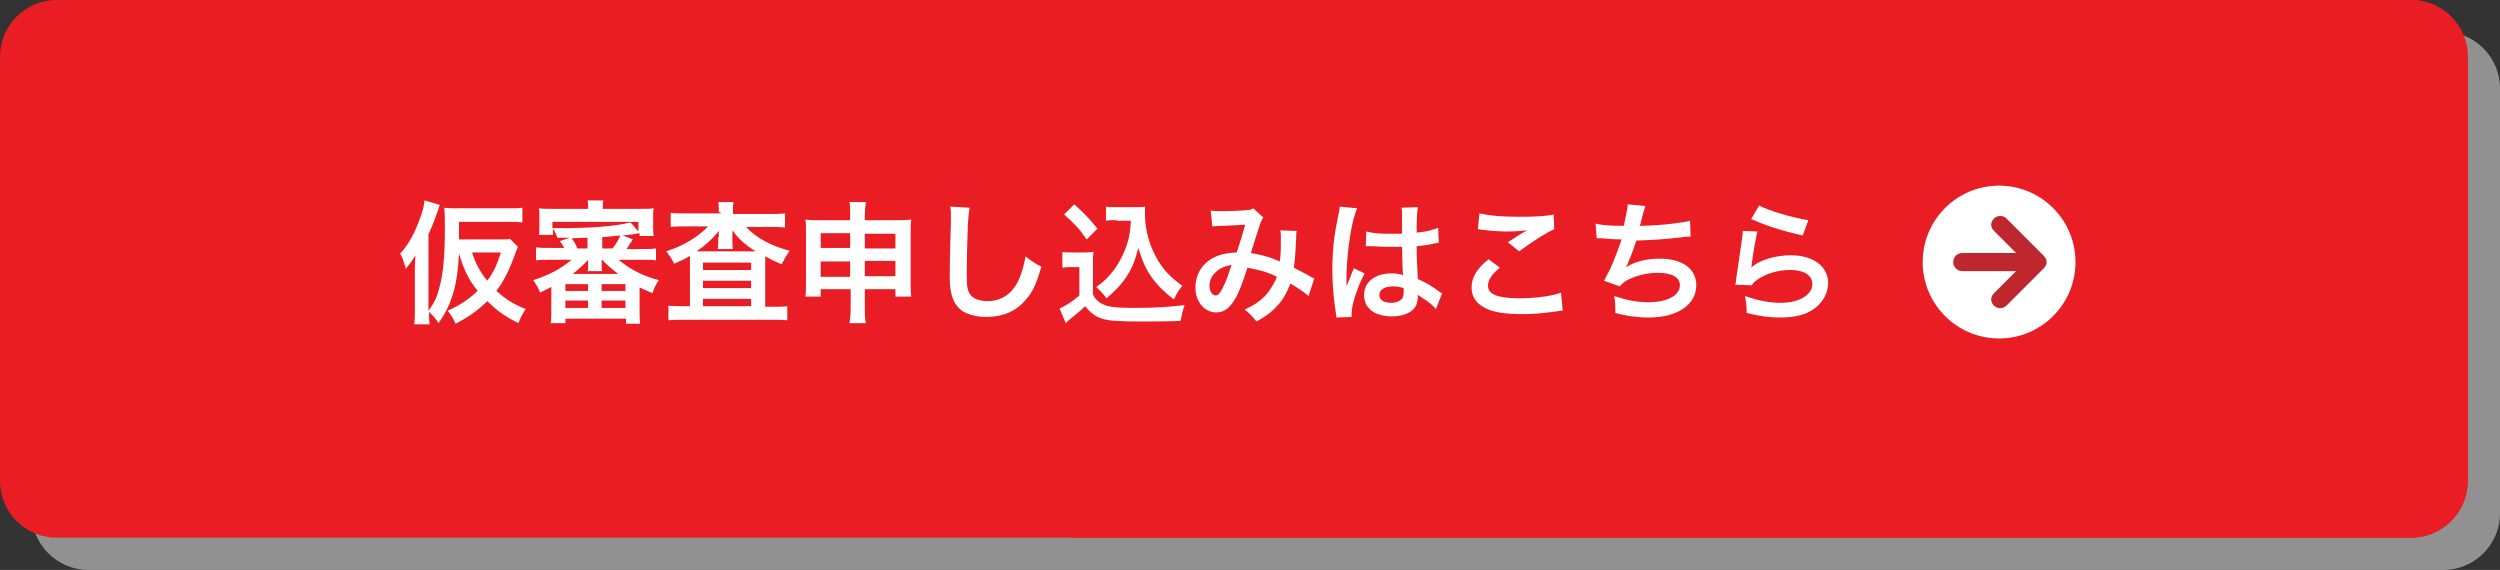
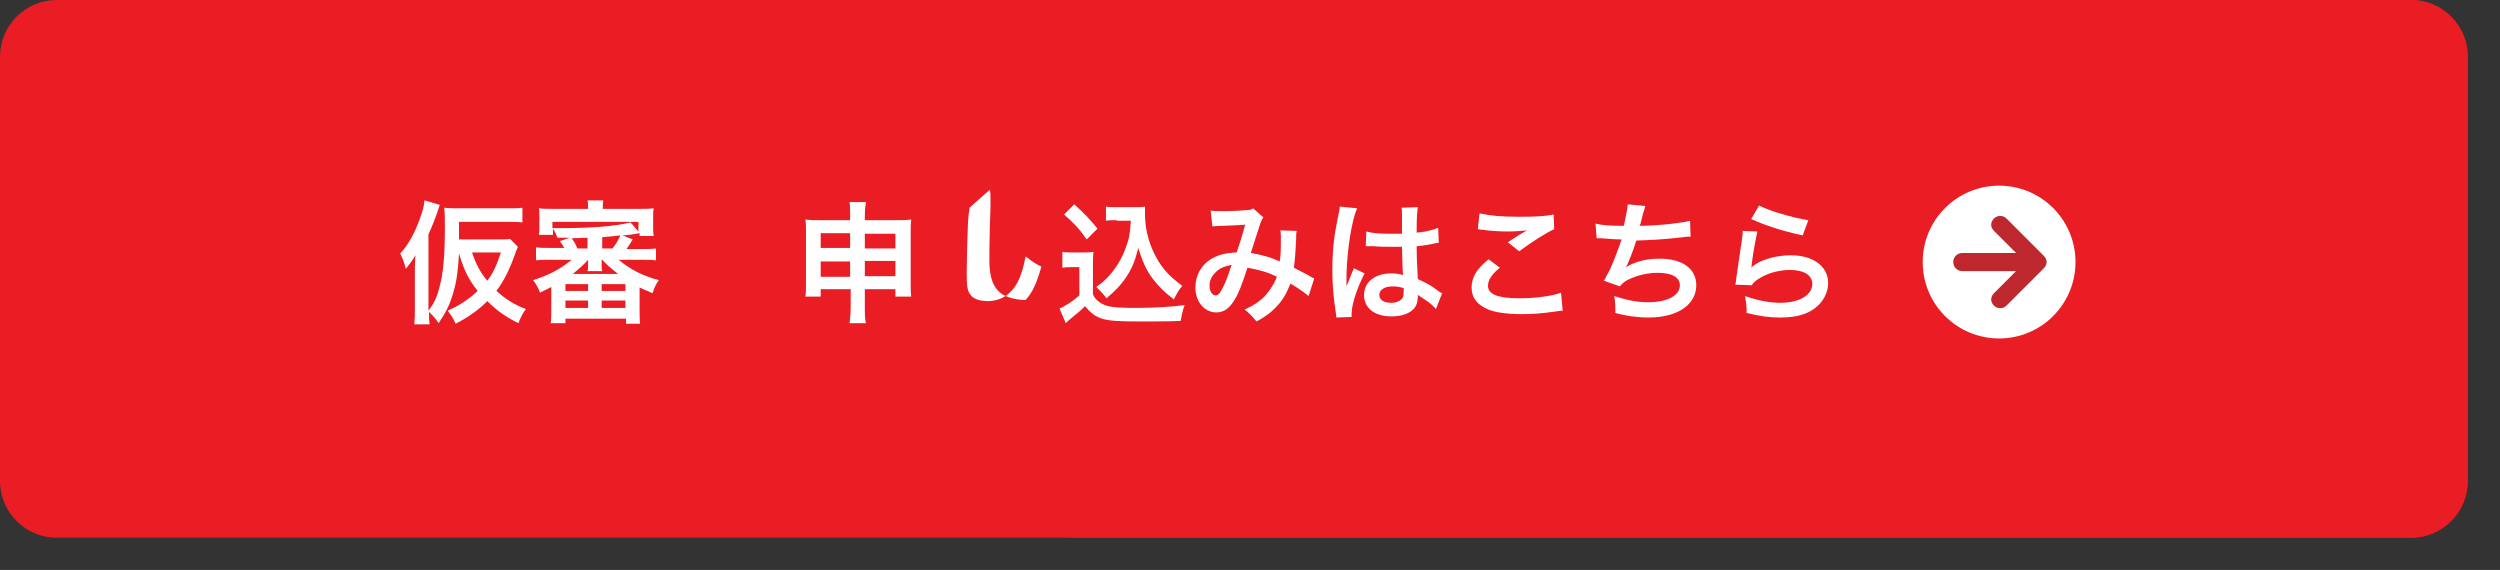
<svg xmlns="http://www.w3.org/2000/svg" version="1.1" x="0px" y="0px" width="441.7px" height="100.7px" viewBox="0 0 441.7 100.7" style="enable-background:new 0 0 441.7 100.7;" xml:space="preserve">
  <rect x="0" y="0" width="441.7" height="100.7" fill="#333333" stroke="none" />
  <style type="text/css">
	.st0{fill:#919191;}
	.st1{fill:#EA1C24;}
	.st2{display:none;}
	.st3{display:inline;}
	.st4{fill:#FFFFFF;}
	.st5{fill:#BE272D;}
</style>
  <g id="レイヤー_1">
    <g>
-       <path class="st0" d="M441.7,90.7c0,5.5-4.5,10-10,10H15.6c-5.5,0-10-4.5-10-10V15.6c0-5.5,4.5-10,10-10h416.1c5.5,0,10,4.5,10,10    V90.7z" />
-     </g>
+       </g>
    <g>
      <path class="st1" d="M436,85c0,5.5-4.5,10-10,10H10C4.5,95,0,90.5,0,85V10C0,4.5,4.5,0,10,0h416c5.5,0,10,4.5,10,10V85z" />
    </g>
    <path class="st1" d="M245.6,0H426c5.5,0,10,4.5,10,10v75c0,5.5-4.5,10-10,10H189.2L245.6,0z" />
    <g class="st2">
      <g class="st3">
        <path class="st4" d="M105.6,43.3c-0.2,0.5-0.3,0.7-0.5,1.3c-1,2.8-2,4.8-3.3,6.5c1.6,1.4,2.9,2.3,5.2,3.2c-0.5,0.7-1,1.6-1.3,2.5     c-2.2-1.1-3.7-2.1-5.5-3.9c-1.6,1.6-3.3,2.8-5.6,4c-0.4-0.9-0.7-1.4-1.4-2.3c2.2-1,3.7-2,5.3-3.5c-1.6-2-2.4-3.6-3.3-6.6     c-0.2,3.4-0.5,5.3-1.1,7.2c-0.6,2-1.3,3.3-2.5,5.1c-0.6-0.9-0.9-1.2-1.7-2c0,1.1,0,1.4,0.1,2.2h-2.5c0.1-1,0.1-1.6,0.1-2.7v-6.9     c0-0.5,0-1.4,0.1-2.6c-0.6,1-0.9,1.4-1.7,2.4c-0.3-1.1-0.5-1.8-1-2.7c1.5-1.6,2.6-3.7,3.5-6.2c0.5-1.4,0.7-2.1,0.8-3.2l2.7,0.8     c-0.1,0.3-0.2,0.6-0.4,1.2c-0.4,1.2-1,2.7-1.6,4v13.5c0.9-1.2,1.5-2.3,1.9-4c0.7-2.4,1-5.7,1-10.7c0-1.7,0-2.3-0.1-3.5     c0.8,0.1,1.5,0.1,2.5,0.1h8.6c1.2,0,2,0,2.7-0.1V39c-0.7,0-1.5,0-2.6,0h-8.6v1.4v1.7h7.1c1,0,1.5,0,1.9-0.1L105.6,43.3z      M97.6,44.4c0.6,1.9,1.5,3.6,2.7,5c1.1-1.5,1.6-2.6,2.4-5H97.6z" />
        <path class="st4" d="M111.3,45.6c-1,0-1.8,0-2.5,0.1v-2.3c0.7,0.1,1.5,0.1,2.5,0.1h2.5c-0.4-0.7-0.5-0.8-0.8-1.2l1.8-0.6     c-1.2,0-1.2,0-2.2,0c-0.2-0.5-0.4-1-0.8-1.6v1.1h-2.5c0.1-0.5,0.1-1,0.1-1.7v-1.3c0-0.7,0-1.2-0.1-1.7c0.7,0.1,1.4,0.1,2.6,0.1     h6.1c0-0.7,0-1.1-0.1-1.5h2.8c-0.1,0.5-0.1,0.9-0.1,1.5h6.4c1.1,0,1.9,0,2.6-0.1c-0.1,0.5-0.1,0.9-0.1,1.7v1.3     c0,0.7,0,1.2,0.1,1.7h-2.5v-0.5c-1.2,0.2-1.7,0.3-3,0.4l1.8,0.7c-0.8,1.2-0.8,1.3-1.1,1.7h2.6c1.1,0,1.8,0,2.6-0.1v2.3     c-0.8-0.1-1.5-0.1-2.6-0.1h-4c2.2,1.8,4.2,2.8,7.1,3.6c-0.5,0.7-0.8,1.3-1.1,2.3c-1-0.4-1.4-0.6-2.3-1v3.9c0,1,0,1.7,0.1,2.5     h-2.5V56h-10.6v0.8h-2.6c0.1-0.7,0.1-1.6,0.1-2.5v-3.9c-0.7,0.4-1,0.5-2,1c-0.3-0.9-0.7-1.5-1.2-2.2c3-1,4.7-1.9,6.8-3.6H111.3z      M111.7,40.1c0.9,0,1,0,1.5,0c5.3,0,9.4-0.3,12.3-1l1.4,1.6V39h-15.2C111.7,39,111.7,40.1,111.7,40.1z M114,51.2h4V50h-4V51.2z      M114,54.1h4v-1.3h-4V54.1z M118.1,41.8c-1,0-2,0.1-2.9,0.1c0.5,0.7,0.7,1,1,1.8h1.8L118.1,41.8L118.1,41.8z M118,45.6     c-0.7,0.8-1.6,1.6-2.7,2.5h8c-1-0.8-1.9-1.5-2.8-2.5h-0.1c0,0.2,0,0.5,0,0.7v0.3c0,0.3,0,0.7,0.1,1h-2.6c0.1-0.3,0.1-0.6,0.1-1     v-0.3C118,46.2,118,45.8,118,45.6L118,45.6z M120.4,51.2h4.2V50h-4.2V51.2z M120.4,54.1h4.2v-1.3h-4.2V54.1z M120.5,43.6h1.9     c0.6-0.7,1-1.4,1.4-2.3c-0.4,0-0.8,0.1-1,0.1c-1.2,0.1-1.2,0.1-2.2,0.2v2H120.5z" />
        <path class="st4" d="M141.1,37.3c0-0.8,0-1.2-0.1-1.8h2.7c-0.1,0.5-0.1,1-0.1,1.8v0.3h6.6c1.1,0,1.9,0,2.6-0.1V40     c-0.8-0.1-1.6-0.1-2.6-0.1h-4.3c1.9,2,4.6,3.4,7.7,4.2c-0.6,0.9-0.9,1.4-1.4,2.4c-1.4-0.6-1.8-0.8-2.9-1.4c0,0.8,0,0.8,0,1.5V54     h1.3c1.1,0,1.9,0,2.6-0.1v2.5c-0.7-0.1-1.6-0.1-2.7-0.1H135c-1.2,0-2,0-2.8,0.1v-2.5c0.7,0.1,1.5,0.1,2.6,0.1h1.2v-7.6     c0-0.7,0-0.8,0-1.3c-0.8,0.5-1,0.6-2.8,1.4c-0.4-0.9-0.7-1.3-1.4-2.2c2.9-0.9,5.6-2.5,7.4-4.4h-4c-1,0-1.8,0-2.6,0.1v-2.5     c0.7,0.1,1.6,0.1,2.8,0.1h6v-0.3H141.1z M141.1,41.6c0,0,0-0.4,0-1.1c-1,1.3-2.3,2.5-3.9,3.6c0.3,0,0.5,0,1.1,0h8.4     c0.5,0,0.6,0,0.9,0c-1.9-1.2-2.9-2.1-4.1-3.7c0,0.7,0,1.1,0,1.3v0.5c0,0.6,0,1.1,0.1,1.5h-2.7c0.1-0.4,0.1-0.9,0.1-1.5     L141.1,41.6L141.1,41.6z M138.3,47.5h8.5v-1.3h-8.5V47.5z M138.3,50.7h8.5v-1.3h-8.5V50.7z M138.3,53.9h8.5v-1.3h-8.5V53.9z" />
        <path class="st4" d="M159.2,50.9v1.3h-2.7c0.1-0.7,0.1-1.4,0.1-2.4v-9c0-1,0-1.5-0.1-2.2c0.9,0.1,1.4,0.1,2.6,0.1h5.3V38     c0-1.2,0-1.8-0.1-2.5h2.9c-0.1,0.7-0.2,1.3-0.2,2.4v0.8h5.5c1.3,0,1.8,0,2.7-0.1c-0.1,0.7-0.1,1.2-0.1,2.2v9c0,1.1,0,1.7,0.1,2.4     h-2.8v-1.3H167V54c0,1.4,0,2.1,0.2,2.9h-2.9c0.1-0.9,0.2-1.6,0.2-2.9v-3.1H159.2z M159.2,41v2.6h5.2V41H159.2z M159.2,45.9v2.7     h5.2v-2.7H159.2z M166.9,43.6h5.4V41h-5.4V43.6z M166.9,48.6h5.4v-2.7h-5.4V48.6z" />
        <path class="st4" d="M179.7,44.2c0.6,0.1,1,0.1,1.9,0.1h1.9c0.7,0,1.2,0,1.8-0.1c-0.1,0.8-0.1,1.3-0.1,2.6v4.9     c0.3,0.7,0.6,1,1.3,1.5c1.1,0.7,2.3,0.9,6.3,0.9c3.4,0,6.3-0.2,8.6-0.5c-0.4,1.1-0.5,1.7-0.7,2.8c-2.1,0.1-5.4,0.1-7,0.1     c-3.8,0-5.7-0.1-6.9-0.5s-2-1-3-2.2c-0.7,0.7-1.3,1.2-2.4,2.1c-0.4,0.3-0.5,0.4-0.7,0.6c-0.2,0.2-0.2,0.2-0.3,0.3l-1.1-2.6     c1-0.4,2.5-1.4,3.5-2.3v-5h-1.4c-0.7,0-1,0-1.6,0.1v-2.8C179.8,44.2,179.7,44.2,179.7,44.2z M182,35.8c1.7,1.5,2.9,2.8,4.1,4.3     l-1.9,1.9c-1.4-2-2.2-2.8-4-4.4L182,35.8z M189.4,38.7c-0.8,0-1.3,0-1.9,0.1v-2.5c0.5,0.1,1,0.1,1.9,0.1h3.3c0.7,0,1.3,0,1.7-0.1     c0,0.5,0,0.9,0,1.3c0,2.3,0.5,4.6,1.5,6.7c1.2,2.6,2.6,4.2,5.1,6c-0.7,0.8-1,1.4-1.5,2.4c-1.7-1.3-2.6-2.2-3.7-3.6     c-1.2-1.6-1.8-3-2.6-5.5c-0.6,2.5-1.2,3.9-2.5,5.7c-0.9,1.2-1.6,1.9-3.1,3.2c-0.6-0.8-1-1.2-1.8-2c1.4-1,2.1-1.7,3.1-3     c1.2-1.6,2.1-3.6,2.6-5.5c0.2-1,0.3-1.6,0.4-3.2h-2.5V38.7z" />
        <path class="st4" d="M206,37c0.5,0.1,1.1,0.1,2.3,0.1c1.4,0,3.5-0.1,4.3-0.2c0.5,0,0.6-0.1,0.9-0.3l1.8,1.6     c-0.2,0.3-0.3,0.5-0.5,1c-0.1,0.3-1.5,4.6-1.7,5.3c1.8,0.3,3.4,0.7,5.1,1.5c0.2-1.2,0.2-2.1,0.2-4.3c0-0.5,0-0.8-0.1-1.2l2.9,0.1     c-0.1,0.5-0.1,0.7-0.1,1.6c-0.1,2-0.2,3.4-0.4,4.9c0.7,0.4,1.8,0.9,2.5,1.3c0.6,0.4,0.7,0.4,1.1,0.6l-1,3.1     c-0.7-0.6-2-1.5-3.2-2.2c-0.7,1.7-1.3,2.9-2.5,4.1c-1,1.1-2.2,1.9-3.5,2.6c-1-1.2-1.2-1.4-2.1-2.1c1.7-0.8,2.6-1.4,3.6-2.4     c0.9-1,1.7-2.3,2.1-3.4c-1.6-0.8-3-1.2-5.2-1.6c-1,3.1-1.6,4.6-2.3,5.7c-0.9,1.5-1.9,2.2-3.2,2.2c-2.1,0-3.7-1.9-3.7-4.4     c0-2.1,1-4,2.9-5.1c1.2-0.7,2.4-1,4.4-1.1c0.6-1.8,0.9-2.7,1.5-4.9c-1.2,0.1-1.7,0.1-4,0.2c-1,0-1.4,0.1-1.8,0.1L206,37z      M206.7,48c-0.6,0.6-0.9,1.4-0.9,2.2c0,1,0.5,1.7,1.1,1.7c0.4,0,0.8-0.4,1.3-1.5c0.5-0.9,1-2.4,1.5-3.9     C208.2,46.9,207.4,47.2,206.7,48z" />
        <path class="st4" d="M228.3,55.9c0-0.2,0-0.4-0.1-0.9c-0.4-2.7-0.6-4.9-0.6-7.4c0-2.1,0.1-4.1,0.4-6.2c0.1-0.7,0.1-0.7,0.6-3.3     c0.2-0.8,0.3-1.5,0.3-1.7c0,0,0,0,0-0.1l3.1,0.3c-1,2-1.8,7.6-1.9,11.7c0,0.8,0,0.8,0,1.2c0,0.2,0,0.2,0,0.4s0,0.2,0,0.5l0,0     c0.1-0.3,0.1-0.3,0.3-0.7c0-0.2,0.2-0.4,0.3-0.8c0.2-0.5,0.2-0.5,0.4-1c0-0.1,0.1-0.1,0.3-0.7l1.9,0.9c-1.4,2.7-2.3,5.6-2.3,7.1     c0,0.2,0,0.2,0,0.6L228.3,55.9z M233.5,40.6c1.1,0.3,2.3,0.4,4.2,0.4c0.8,0,1.3,0,2.1,0c0-1.4,0-2.5,0-3.5c0-0.5,0-0.9-0.1-1.1     l2.9-0.1c-0.1,0.7-0.2,1.8-0.2,3.4c0,0.3,0,0.6,0,1.1c1.2-0.1,2.2-0.3,3.1-0.6c0.1,0,0.1,0,0.5-0.2h0.2l0.1,2.6     c-0.2,0-0.3,0-0.7,0.1c-0.8,0.2-2,0.4-3.2,0.5c0,0.2,0,0.2,0,0.5c0,1.3,0,1.3,0.2,5.3c1.7,0.8,2.3,1.1,3.6,2.1     c0.3,0.2,0.4,0.3,0.7,0.4l-1.1,2.8c-0.4-0.5-1.1-1.1-1.7-1.5c-0.8-0.5-1.3-0.9-1.5-1c0,0.1,0,0.2,0,0.3c0,0.5-0.1,1-0.2,1.3     c-0.5,1.4-2.2,2.2-4.4,2.2c-3,0-4.9-1.4-4.9-3.8c0-2.3,2-3.8,4.8-3.8c0.9,0,1.4,0.1,2.1,0.3c-0.1-0.6-0.1-1.7-0.2-5     c-0.9,0-1.5,0-2.1,0c-0.9,0-1.8,0-2.9-0.1c-0.3,0-0.6,0-0.7,0c-0.2,0-0.3,0-0.4,0c-0.1,0-0.2,0-0.2,0h-0.1L233.5,40.6z      M238.2,50.4c-1.5,0-2.4,0.6-2.4,1.5s0.8,1.4,2.1,1.4c0.9,0,1.5-0.3,1.9-0.7c0.2-0.3,0.3-0.6,0.3-1.3c0-0.3,0-0.6,0-0.6     C239.4,50.5,238.9,50.4,238.2,50.4z" />
        <path class="st4" d="M257.1,47c-1.5,1.2-2.1,2.2-2.1,3.2c0,1.5,1.7,2.2,5.6,2.2c2.8,0,5.8-0.4,7.3-1l0.3,3.2c-0.4,0-0.5,0-1,0.1     c-2.8,0.4-4.3,0.5-6.3,0.5c-2.5,0-4.6-0.3-5.8-0.8c-2-0.8-3-2.1-3-3.9c0-1.8,0.9-3.3,3-5L257.1,47z M253.5,37.5     c1.8,0.4,3.9,0.6,7,0.6c3,0,4.6-0.1,6.1-0.4l0.1,2.6c-1.4,0.6-3.9,2.2-6.2,3.9l-2-1.6c1.2-0.8,2.3-1.5,3.4-2.1     c-1,0.1-2,0.2-3.5,0.2c-1.2,0-3.1-0.1-4.3-0.3c-0.5,0-0.5-0.1-0.9-0.1L253.5,37.5z" />
        <path class="st4" d="M274.1,39.2c1.1,0.3,2.6,0.4,5,0.4c0.4-1.9,0.6-2.8,0.7-3.8l3.1,0.3c-0.1,0.4-0.1,0.4-0.4,1.3     c-0.4,1.7-0.4,1.7-0.6,2.2c1.8,0,4.4-0.2,5.9-0.4c1.7-0.2,2.2-0.3,3-0.5l0.1,2.8c-0.5,0-0.7,0-1.3,0.1c-3.4,0.4-5.4,0.5-8.3,0.6     c-0.5,1.7-1.4,3.9-1.8,4.7l0,0c1.6-1,3.6-1.5,5.9-1.5c4.1,0,6.5,1.8,6.5,4.7c0,3.4-3.3,5.7-8.4,5.7c-2.1,0-4.1-0.3-5.9-0.8     c0-1.3,0-1.8-0.2-3c2.1,0.7,4,1.1,6,1.1c3.4,0,5.6-1.2,5.6-3c0-1.4-1.4-2.2-3.9-2.2c-1.7,0-3.5,0.4-5,1.1     c-0.9,0.4-1.3,0.8-1.7,1.3l-2.8-1c0.3-0.6,0.7-1.3,1.1-2.1c0.8-1.8,1.6-4,2-5.2c-1.2,0-2.3-0.1-3.5-0.2c-0.3,0-0.6,0-0.7,0     c0,0-0.1,0-0.2,0L274.1,39.2z" />
        <path class="st4" d="M302.6,40.6c-0.3,1.3-0.7,3.4-1,5.7c0,0.3,0,0.3-0.1,0.7l0,0c1.3-1.3,4.2-2.2,7-2.2c4,0,6.6,2,6.6,4.9     c0,1.7-0.9,3.4-2.4,4.5s-3.4,1.6-6.1,1.6c-2,0-3.3-0.2-5.9-0.8c0-1.4-0.1-1.9-0.3-3c2.3,0.8,4.3,1.2,6.3,1.2     c3.3,0,5.6-1.4,5.6-3.3c0-1.6-1.5-2.5-3.9-2.5c-2.1,0-4.2,0.6-5.8,1.7c-0.4,0.3-0.6,0.4-1,1l-2.9-0.1c0.1-0.4,0.1-0.5,0.2-1.4     c0.2-1.4,0.6-4,1-6.8c0.1-0.6,0.1-0.8,0.1-1.3L302.6,40.6z M302.9,36c1.6,0.9,6,2.2,8.7,2.6l-1,2.7c-4-0.9-6.4-1.7-9.1-2.9     L302.9,36z" />
      </g>
    </g>
    <g>
      <ellipse class="st4" cx="353.2" cy="46.3" rx="13.5" ry="13.5" />
      <path class="st5" d="M361.1,45.2L361.1,45.2l-6.6-6.6c-0.6-0.6-1.6-0.6-2.2,0c-0.3,0.3-0.5,0.7-0.5,1.1c0,0.4,0.2,0.8,0.5,1.1    l3.9,3.9h-9.5c-0.9,0-1.6,0.7-1.6,1.6s0.7,1.6,1.6,1.6h9.5l-3.9,3.9c-0.3,0.3-0.5,0.7-0.5,1.1c0,0.4,0.2,0.8,0.5,1.1    c0.6,0.6,1.6,0.6,2.2,0l6.6-6.6l0,0c0.3-0.3,0.5-0.7,0.5-1.1S361.4,45.5,361.1,45.2z" />
    </g>
  </g>
  <g id="レイヤー_2">
    <g>
      <g>
        <path class="st4" d="M91.5,43.6c-0.2,0.5-0.3,0.7-0.5,1.3c-1,2.8-2,4.8-3.3,6.5c1.6,1.4,2.9,2.3,5.2,3.2c-0.5,0.7-1,1.6-1.3,2.5     c-2.2-1.1-3.7-2.1-5.5-3.9c-1.6,1.6-3.3,2.8-5.6,4c-0.4-0.9-0.7-1.4-1.4-2.3c2.2-1,3.7-2,5.3-3.5c-1.6-2-2.4-3.6-3.3-6.6     c-0.2,3.4-0.5,5.3-1.1,7.2c-0.6,2-1.3,3.3-2.5,5.1c-0.6-0.9-0.9-1.2-1.7-2c0,1.1,0,1.4,0.1,2.2h-2.7c0.1-1,0.1-1.6,0.1-2.7v-6.9     c0-0.5,0-1.4,0.1-2.6c-0.6,1-0.9,1.4-1.7,2.4c-0.3-1.1-0.5-1.8-1-2.7c1.5-1.6,2.6-3.7,3.5-6.2c0.5-1.4,0.7-2.1,0.8-3.2l2.7,0.8     c-0.1,0.3-0.2,0.6-0.4,1.2c-0.4,1.2-1,2.7-1.6,4v13.5c0.9-1.2,1.5-2.3,1.9-4c0.7-2.4,1-5.7,1-10.7c0-1.7,0-2.3-0.1-3.5     c0.8,0.1,1.5,0.1,2.5,0.1h8.6c1.2,0,2,0,2.7-0.1v2.6c-0.8-0.1-1.6-0.1-2.6-0.1h-8.6v1.4l0,1.7h7.1c1,0,1.5,0,1.9-0.1L91.5,43.6z      M83.4,44.6c0.6,1.9,1.5,3.6,2.7,5c1.1-1.5,1.6-2.6,2.4-5H83.4z" />
        <path class="st4" d="M97.2,45.9c-1,0-1.8,0-2.5,0.1v-2.3c0.7,0.1,1.5,0.1,2.5,0.1h2.5c-0.4-0.7-0.5-0.8-0.8-1.2l1.8-0.6     c-1.2,0-1.2,0-2.2,0c-0.2-0.5-0.4-1-0.8-1.6v1.1h-2.5c0.1-0.5,0.1-1,0.1-1.7v-1.3c0-0.7,0-1.2-0.1-1.7c0.7,0.1,1.4,0.1,2.6,0.1     h6.1c0-0.7,0-1.1-0.1-1.5h2.8c-0.1,0.5-0.1,0.9-0.1,1.5h6.4c1.1,0,1.9,0,2.6-0.1c-0.1,0.5-0.1,0.9-0.1,1.7V40     c0,0.7,0,1.2,0.1,1.7h-2.5v-0.5c-1.2,0.2-1.7,0.3-3,0.4l1.8,0.7c-0.8,1.2-0.8,1.3-1.1,1.7h2.6c1.1,0,1.8,0,2.6-0.1V46     c-0.8-0.1-1.5-0.1-2.6-0.1h-4c2.2,1.8,4.2,2.8,7.1,3.6c-0.5,0.7-0.8,1.3-1.1,2.3c-1-0.4-1.4-0.6-2.3-1v3.9c0,1,0,1.7,0.1,2.5     h-2.5v-0.9H99.9v0.8h-2.6c0.1-0.7,0.1-1.6,0.1-2.5v-3.9c-0.7,0.4-1,0.5-2,1c-0.3-0.9-0.7-1.5-1.2-2.2c3-1,4.7-1.9,6.8-3.6H97.2z      M97.6,40.3c0.9,0,1,0,1.5,0c5.3,0,9.4-0.3,12.3-1l1.4,1.6v-1.7H97.6V40.3z M99.9,51.4h4v-1.2h-4V51.4z M99.9,54.4h4v-1.3h-4     V54.4z M103.9,42c-1,0-2,0.1-2.9,0.1c0.5,0.7,0.7,1,1,1.8h1.8V42z M103.9,45.9c-0.7,0.8-1.6,1.6-2.7,2.5h8     c-1-0.8-1.9-1.5-2.8-2.5h-0.1c0,0.2,0,0.5,0,0.7v0.3c0,0.3,0,0.7,0.1,1h-2.6c0.1-0.3,0.1-0.6,0.1-1v-0.3c0-0.1,0-0.5,0-0.7H103.9     z M106.3,51.4h4.2v-1.2h-4.2V51.4z M106.3,54.4h4.2v-1.3h-4.2V54.4z M106.3,43.9h1.9c0.6-0.7,1-1.4,1.4-2.3c-0.4,0-0.8,0.1-1,0.1     c-1.2,0.1-1.2,0.1-2.2,0.2V43.9z" />
-         <path class="st4" d="M127,37.5c0-0.8,0-1.2-0.1-1.8h2.7c-0.1,0.5-0.1,1-0.1,1.8v0.3h6.6c1.1,0,1.9,0,2.6-0.1v2.5     c-0.8-0.1-1.6-0.1-2.6-0.1h-4.3c1.9,2,4.6,3.4,7.7,4.2c-0.6,0.9-0.9,1.4-1.4,2.4c-1.4-0.6-1.8-0.8-2.9-1.4c0,0.8,0,0.8,0,1.5v7.4     h1.3c1.1,0,1.9,0,2.6-0.1v2.5c-0.7-0.1-1.6-0.1-2.7-0.1h-15.5c-1.2,0-2,0-2.8,0.1V54c0.7,0.1,1.5,0.1,2.6,0.1h1.2v-7.6     c0-0.7,0-0.8,0-1.3c-0.8,0.5-1,0.6-2.8,1.4c-0.4-0.9-0.7-1.3-1.4-2.2c2.9-0.9,5.6-2.5,7.4-4.4h-4c-1,0-1.8,0-2.6,0.1v-2.5     c0.7,0.1,1.6,0.1,2.8,0.1h6V37.5z M127,41.9c0,0,0-0.4,0-1.1c-1,1.3-2.3,2.5-3.9,3.6c0.3,0,0.5,0,1.1,0h8.4c0.5,0,0.6,0,0.9,0     c-1.9-1.2-2.9-2.1-4.1-3.7c0,0.7,0,1.1,0,1.3v0.5c0,0.6,0,1.1,0.1,1.5h-2.7c0.1-0.4,0.1-0.9,0.1-1.5V41.9z M124.2,47.7h8.5v-1.3     h-8.5V47.7z M124.2,50.9h8.5v-1.3h-8.5V50.9z M124.2,54.1h8.5v-1.3h-8.5V54.1z" />
        <path class="st4" d="M145,51.1v1.3h-2.7c0.1-0.7,0.1-1.4,0.1-2.4v-9c0-1,0-1.5-0.1-2.2c0.9,0.1,1.4,0.1,2.6,0.1h5.3v-0.7     c0-1.2,0-1.8-0.1-2.5h2.9c-0.1,0.7-0.2,1.3-0.2,2.4v0.8h5.5c1.3,0,1.8,0,2.7-0.1c-0.1,0.7-0.1,1.2-0.1,2.2v9c0,1.1,0,1.7,0.1,2.4     h-2.8v-1.3h-5.4v3.1c0,1.4,0,2.1,0.2,2.9h-2.9c0.1-0.9,0.2-1.6,0.2-2.9v-3.1H145z M145,41.2v2.6h5.2v-2.6H145z M145,46.2v2.7h5.2     v-2.7H145z M152.8,43.9h5.4v-2.6h-5.4V43.9z M152.8,48.8h5.4v-2.7h-5.4V48.8z" />
-         <path class="st4" d="M171.3,36.7c-0.1,0.7-0.2,1.3-0.3,3.1c-0.1,2.2-0.2,6.9-0.2,8.5c0,2.2,0.1,3,0.6,3.7     c0.5,0.8,1.7,1.2,3.1,1.2c2.5,0,4.5-1.4,5.6-4c0.5-1.2,0.8-2.3,1.1-3.9c1.3,1,1.7,1.3,2.8,1.8c-0.9,3.1-1.6,4.6-2.8,5.9     c-1.7,2-4,3-7,3c-1.6,0-3.1-0.4-4.1-1c-1.6-1.1-2.3-2.9-2.3-6c0-1.2,0-3.5,0.2-9.4c0-0.7,0-1.2,0-1.5c0-0.7,0-1-0.1-1.6     L171.3,36.7z" />
+         <path class="st4" d="M171.3,36.7c-0.1,0.7-0.2,1.3-0.3,3.1c-0.1,2.2-0.2,6.9-0.2,8.5c0,2.2,0.1,3,0.6,3.7     c0.5,0.8,1.7,1.2,3.1,1.2c2.5,0,4.5-1.4,5.6-4c0.5-1.2,0.8-2.3,1.1-3.9c1.3,1,1.7,1.3,2.8,1.8c-0.9,3.1-1.6,4.6-2.8,5.9     c-1.6,0-3.1-0.4-4.1-1c-1.6-1.1-2.3-2.9-2.3-6c0-1.2,0-3.5,0.2-9.4c0-0.7,0-1.2,0-1.5c0-0.7,0-1-0.1-1.6     L171.3,36.7z" />
        <path class="st4" d="M187.6,44.5c0.6,0.1,1,0.1,1.9,0.1h1.9c0.7,0,1.2,0,1.8-0.1c-0.1,0.8-0.1,1.3-0.1,2.6v4.9     c0.3,0.7,0.6,1,1.3,1.5c1.1,0.7,2.3,0.9,6.3,0.9c3.4,0,6.3-0.2,8.6-0.5c-0.4,1.1-0.5,1.7-0.7,2.8c-2.1,0.1-5.4,0.1-7,0.1     c-3.8,0-5.7-0.1-6.9-0.5c-1.2-0.4-2-1-3-2.2c-0.7,0.7-1.3,1.2-2.4,2.1c-0.4,0.3-0.5,0.4-0.7,0.6c-0.2,0.2-0.2,0.2-0.3,0.3     l-1.1-2.6c1-0.4,2.5-1.4,3.5-2.3v-5h-1.4c-0.7,0-1,0-1.6,0.1V44.5z M189.8,36.1c1.7,1.5,2.9,2.8,4.1,4.3l-1.9,1.9     c-1.4-2-2.2-2.8-4-4.4L189.8,36.1z M197.3,38.9c-0.8,0-1.3,0-1.9,0.1v-2.5c0.5,0.1,1,0.1,1.9,0.1h3.3c0.7,0,1.3,0,1.7-0.1     c0,0.5,0,0.9,0,1.3c0,2.3,0.5,4.6,1.5,6.7c1.2,2.6,2.6,4.2,5.1,6c-0.7,0.8-1,1.4-1.5,2.4c-1.7-1.3-2.6-2.2-3.7-3.6     c-1.2-1.6-1.8-3-2.6-5.5c-0.6,2.5-1.2,3.9-2.5,5.7c-0.9,1.2-1.6,1.9-3.1,3.2c-0.6-0.8-1-1.2-1.8-2c1.4-1,2.1-1.7,3.1-3     c1.2-1.6,2.1-3.6,2.6-5.5c0.2-1,0.3-1.6,0.4-3.2H197.3z" />
        <path class="st4" d="M213.9,37.2c0.5,0.1,1.1,0.1,2.3,0.1c1.4,0,3.5-0.1,4.3-0.2c0.5,0,0.6-0.1,0.9-0.3l1.8,1.6     c-0.2,0.3-0.3,0.5-0.5,1c-0.1,0.3-1.5,4.6-1.7,5.3c1.8,0.3,3.4,0.7,5.1,1.5c0.2-1.2,0.2-2.1,0.2-4.3c0-0.5,0-0.8-0.1-1.2l2.9,0.1     c-0.1,0.5-0.1,0.7-0.1,1.6c-0.1,2-0.2,3.4-0.4,4.9c0.7,0.4,1.8,0.9,2.5,1.3c0.6,0.4,0.7,0.4,1.1,0.6l-1,3.1     c-0.7-0.6-2-1.5-3.2-2.2c-0.7,1.7-1.3,2.9-2.5,4.1c-1,1.1-2.2,1.9-3.5,2.6c-1-1.2-1.2-1.4-2.1-2.1c1.7-0.8,2.6-1.4,3.6-2.4     c0.9-1,1.7-2.3,2.1-3.4c-1.6-0.8-3-1.2-5.2-1.6c-1,3.1-1.6,4.6-2.3,5.7c-0.9,1.5-1.9,2.2-3.2,2.2c-2.1,0-3.7-1.9-3.7-4.4     c0-2.1,1-4,2.9-5.1c1.2-0.7,2.4-1,4.4-1.1c0.6-1.8,0.9-2.7,1.5-4.9c-1.2,0.1-1.7,0.1-4,0.2c-1,0-1.4,0.1-1.8,0.1L213.9,37.2z      M214.6,48.3c-0.6,0.6-0.9,1.4-0.9,2.2c0,1,0.5,1.7,1.1,1.7c0.4,0,0.8-0.4,1.3-1.5c0.5-0.9,1-2.4,1.5-3.9     C216.1,47.1,215.3,47.5,214.6,48.3z" />
        <path class="st4" d="M236.1,56.1c0-0.2,0-0.4-0.1-0.9c-0.4-2.7-0.6-4.9-0.6-7.4c0-2.1,0.1-4.1,0.4-6.2c0.1-0.7,0.1-0.7,0.6-3.3     c0.2-0.8,0.3-1.5,0.3-1.7c0,0,0,0,0-0.1l3.1,0.3c-1,2-1.8,7.6-1.9,11.7c0,0.8,0,0.8,0,1.2c0,0.2,0,0.2,0,0.4c0,0.2,0,0.2,0,0.5h0     c0.1-0.3,0.1-0.3,0.3-0.7c0-0.2,0.2-0.4,0.3-0.8c0.2-0.5,0.2-0.5,0.4-1c0-0.1,0.1-0.1,0.3-0.7l1.9,0.9c-1.4,2.7-2.3,5.6-2.3,7.1     c0,0.2,0,0.2,0,0.6L236.1,56.1z M241.4,40.9c1.1,0.3,2.3,0.4,4.2,0.4c0.8,0,1.3,0,2.1,0c0-1.4,0-2.5,0-3.5c0-0.5,0-0.9-0.1-1.1     l2.9-0.1c-0.1,0.7-0.2,1.8-0.2,3.4c0,0.3,0,0.6,0,1.1c1.2-0.1,2.2-0.3,3.1-0.6c0.1,0,0.1,0,0.5-0.2l0.2,0l0.1,2.6     c-0.2,0-0.3,0-0.7,0.1c-0.8,0.2-2,0.4-3.2,0.5c0,0.2,0,0.2,0,0.5c0,1.3,0,1.3,0.2,5.3c1.7,0.8,2.3,1.1,3.6,2.1     c0.3,0.2,0.4,0.3,0.7,0.4l-1.1,2.8c-0.4-0.5-1.1-1.1-1.7-1.5c-0.8-0.5-1.3-0.9-1.5-1c0,0.1,0,0.2,0,0.3c0,0.5-0.1,1-0.2,1.3     c-0.5,1.4-2.2,2.2-4.4,2.2c-3,0-4.9-1.4-4.9-3.8c0-2.3,2-3.8,4.8-3.8c0.9,0,1.4,0.1,2.1,0.3c-0.1-0.6-0.1-1.7-0.2-5     c-0.9,0-1.5,0-2.1,0c-0.9,0-1.8,0-2.9-0.1c-0.3,0-0.6,0-0.7,0c-0.2,0-0.3,0-0.4,0c-0.1,0-0.2,0-0.2,0c0,0-0.1,0-0.1,0L241.4,40.9     z M246.1,50.6c-1.5,0-2.4,0.6-2.4,1.5c0,0.9,0.8,1.4,2.1,1.4c0.9,0,1.5-0.3,1.9-0.7c0.2-0.3,0.3-0.6,0.3-1.3c0-0.3,0-0.6,0-0.6     C247.3,50.7,246.8,50.6,246.1,50.6z" />
        <path class="st4" d="M265,47.3c-1.5,1.2-2.1,2.2-2.1,3.2c0,1.5,1.7,2.2,5.6,2.2c2.8,0,5.8-0.4,7.3-1l0.3,3.2c-0.4,0-0.5,0-1,0.1     c-2.8,0.4-4.3,0.5-6.3,0.5c-2.5,0-4.6-0.3-5.8-0.8c-2-0.8-3-2.1-3-3.9c0-1.8,0.9-3.3,3-5L265,47.3z M261.4,37.7     c1.8,0.4,3.9,0.6,7,0.6c3,0,4.6-0.1,6.1-0.4l0.1,2.6c-1.4,0.6-3.9,2.2-6.2,3.9l-2-1.6c1.2-0.8,2.3-1.5,3.4-2.1     c-1,0.1-2,0.2-3.5,0.2c-1.2,0-3.1-0.1-4.3-0.3c-0.5,0-0.5-0.1-0.9-0.1L261.4,37.7z" />
        <path class="st4" d="M281.9,39.5c1.1,0.3,2.6,0.4,5,0.4c0.4-1.9,0.6-2.8,0.7-3.8l3.1,0.3c-0.1,0.4-0.1,0.4-0.4,1.3     c-0.4,1.7-0.4,1.7-0.6,2.2c1.8,0,4.4-0.2,5.9-0.4c1.7-0.2,2.2-0.3,3-0.5l0.1,2.8c-0.5,0-0.7,0-1.3,0.1c-3.4,0.4-5.4,0.5-8.3,0.6     c-0.5,1.7-1.4,3.9-1.8,4.7v0c1.6-1,3.6-1.5,5.9-1.5c4.1,0,6.5,1.8,6.5,4.7c0,3.4-3.3,5.7-8.4,5.7c-2.1,0-4.1-0.3-5.9-0.8     c0-1.3,0-1.8-0.2-3c2.1,0.7,4,1.1,6,1.1c3.4,0,5.6-1.2,5.6-3c0-1.4-1.4-2.2-3.9-2.2c-1.7,0-3.5,0.4-5,1.1     c-0.9,0.4-1.3,0.8-1.7,1.3l-2.8-1c0.3-0.6,0.7-1.3,1.1-2.1c0.8-1.8,1.6-4,2-5.2c-1.2,0-2.3-0.1-3.5-0.2c-0.3,0-0.6,0-0.7,0     c0,0-0.1,0-0.2,0L281.9,39.5z" />
        <path class="st4" d="M310.5,40.9c-0.3,1.3-0.7,3.4-1,5.7c0,0.3,0,0.3-0.1,0.7l0,0c1.3-1.3,4.2-2.2,7-2.2c4,0,6.6,2,6.6,4.9     c0,1.7-0.9,3.4-2.4,4.5c-1.5,1.1-3.4,1.6-6.1,1.6c-2,0-3.3-0.2-5.9-0.8c0-1.4-0.1-1.9-0.3-3c2.3,0.8,4.3,1.2,6.3,1.2     c3.3,0,5.6-1.4,5.6-3.3c0-1.6-1.5-2.5-3.9-2.5c-2.1,0-4.2,0.6-5.8,1.7c-0.4,0.3-0.6,0.4-1,1l-2.9-0.1c0.1-0.4,0.1-0.5,0.2-1.4     c0.2-1.4,0.6-4,1-6.8c0.1-0.6,0.1-0.8,0.1-1.3L310.5,40.9z M310.8,36.3c1.6,0.9,6,2.2,8.7,2.6l-1,2.7c-4-0.9-6.4-1.7-9.1-2.9     L310.8,36.3z" />
      </g>
    </g>
  </g>
</svg>